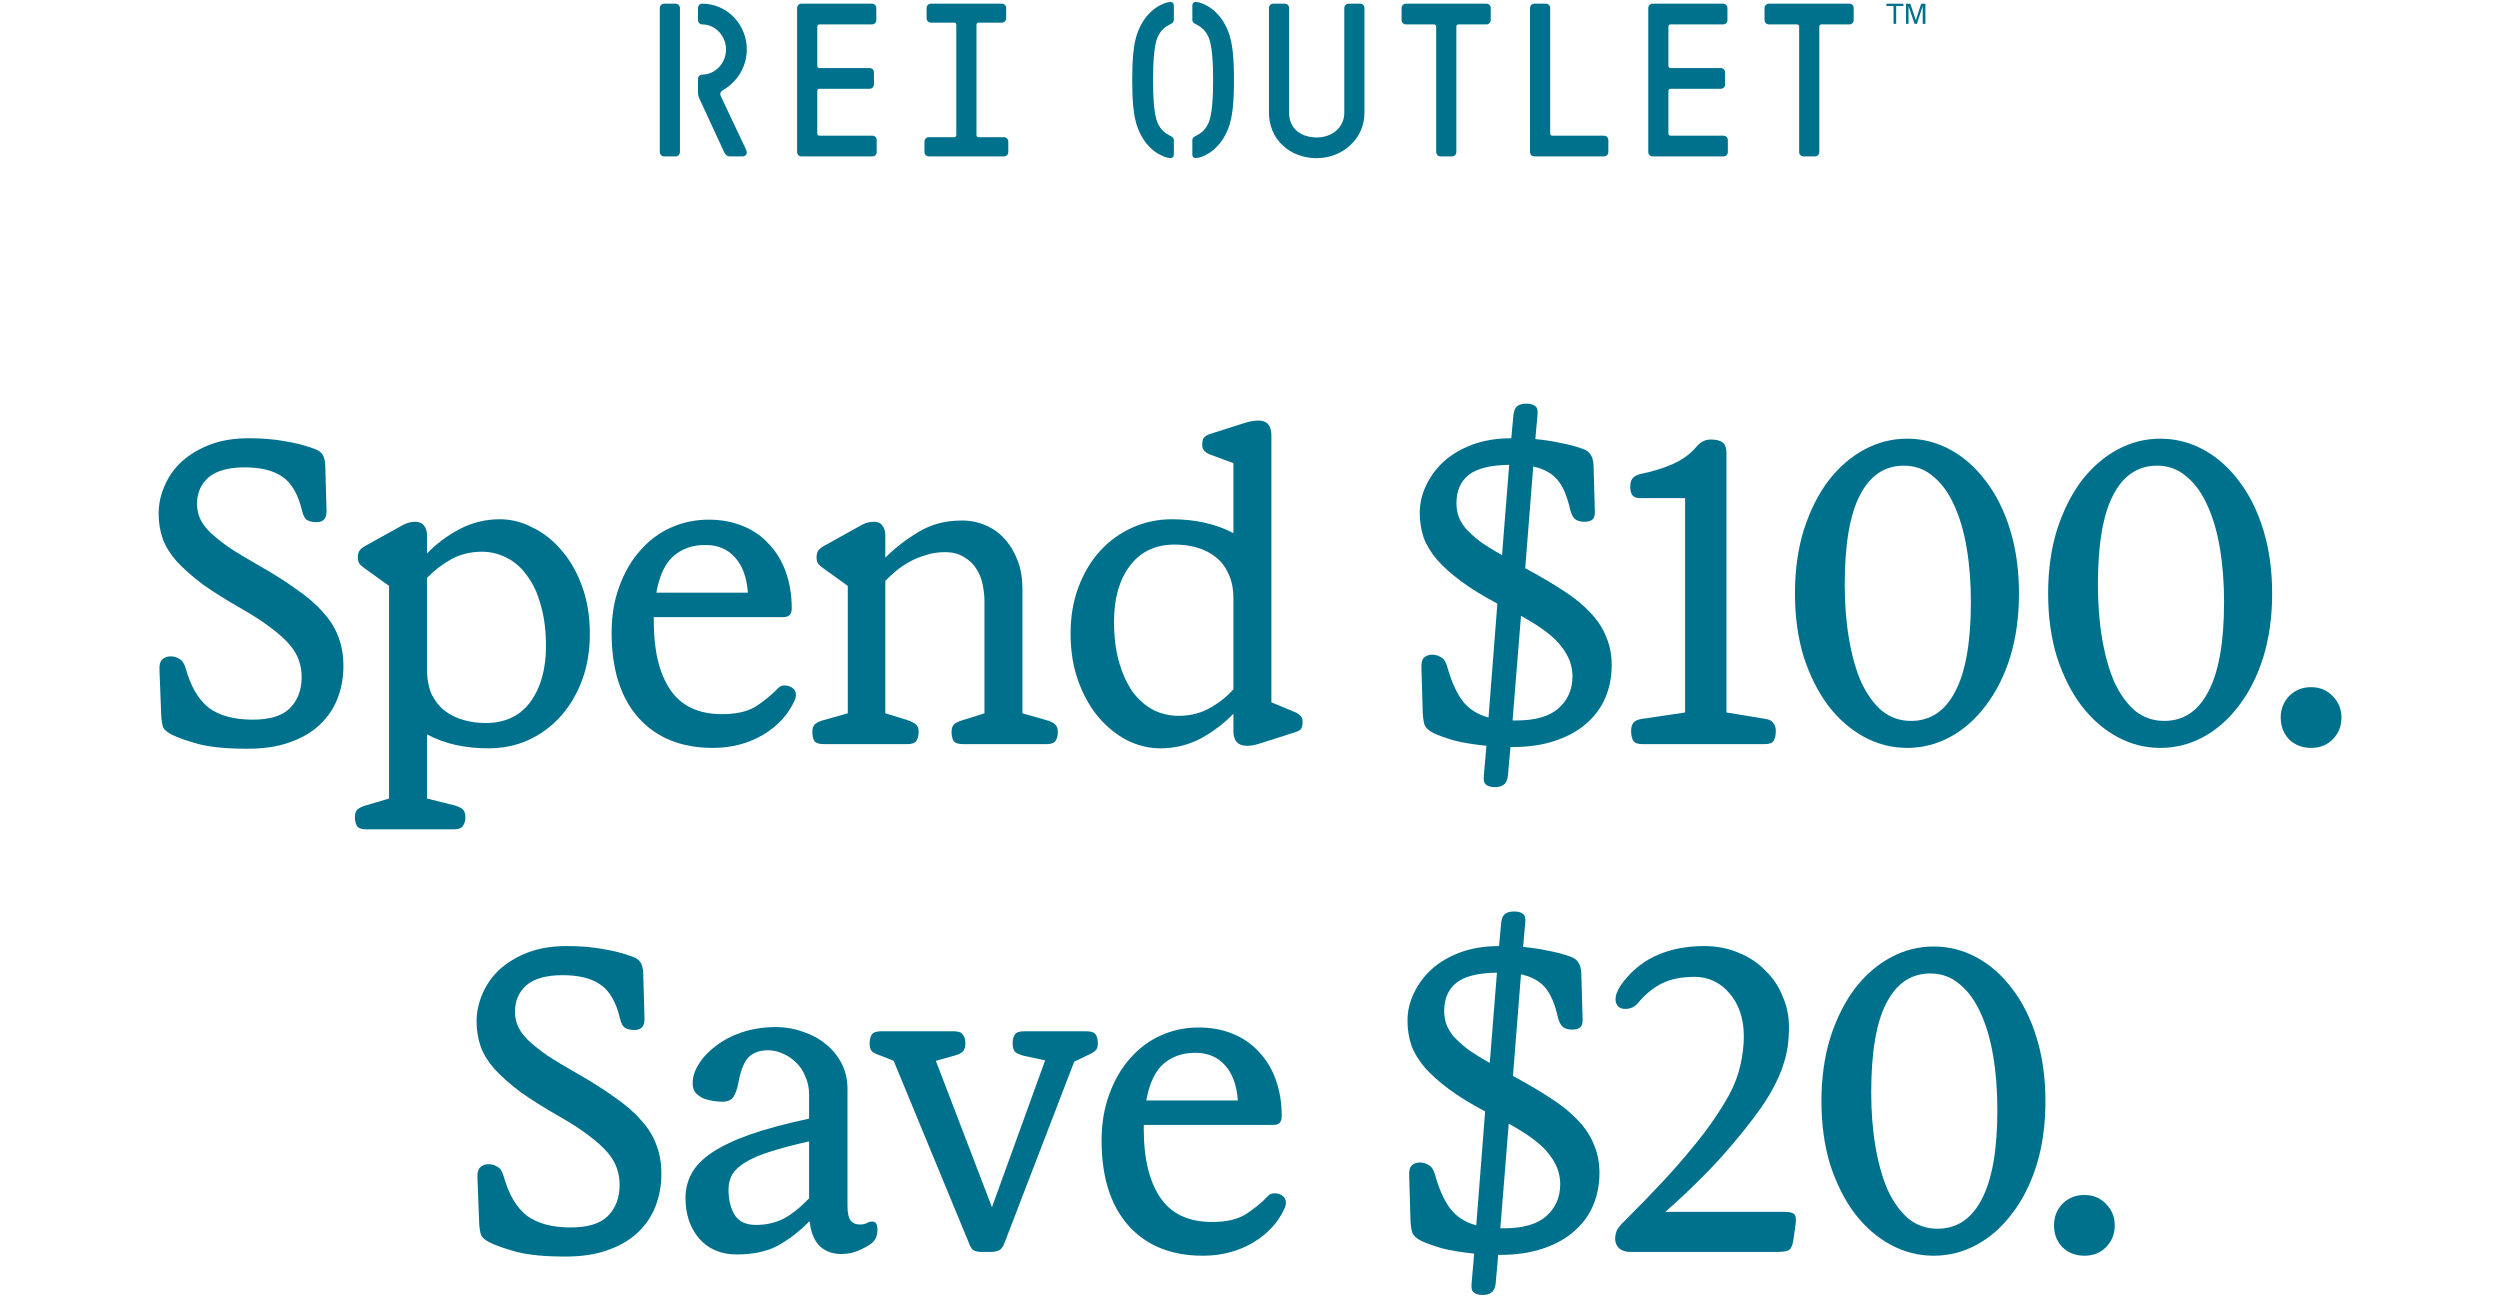
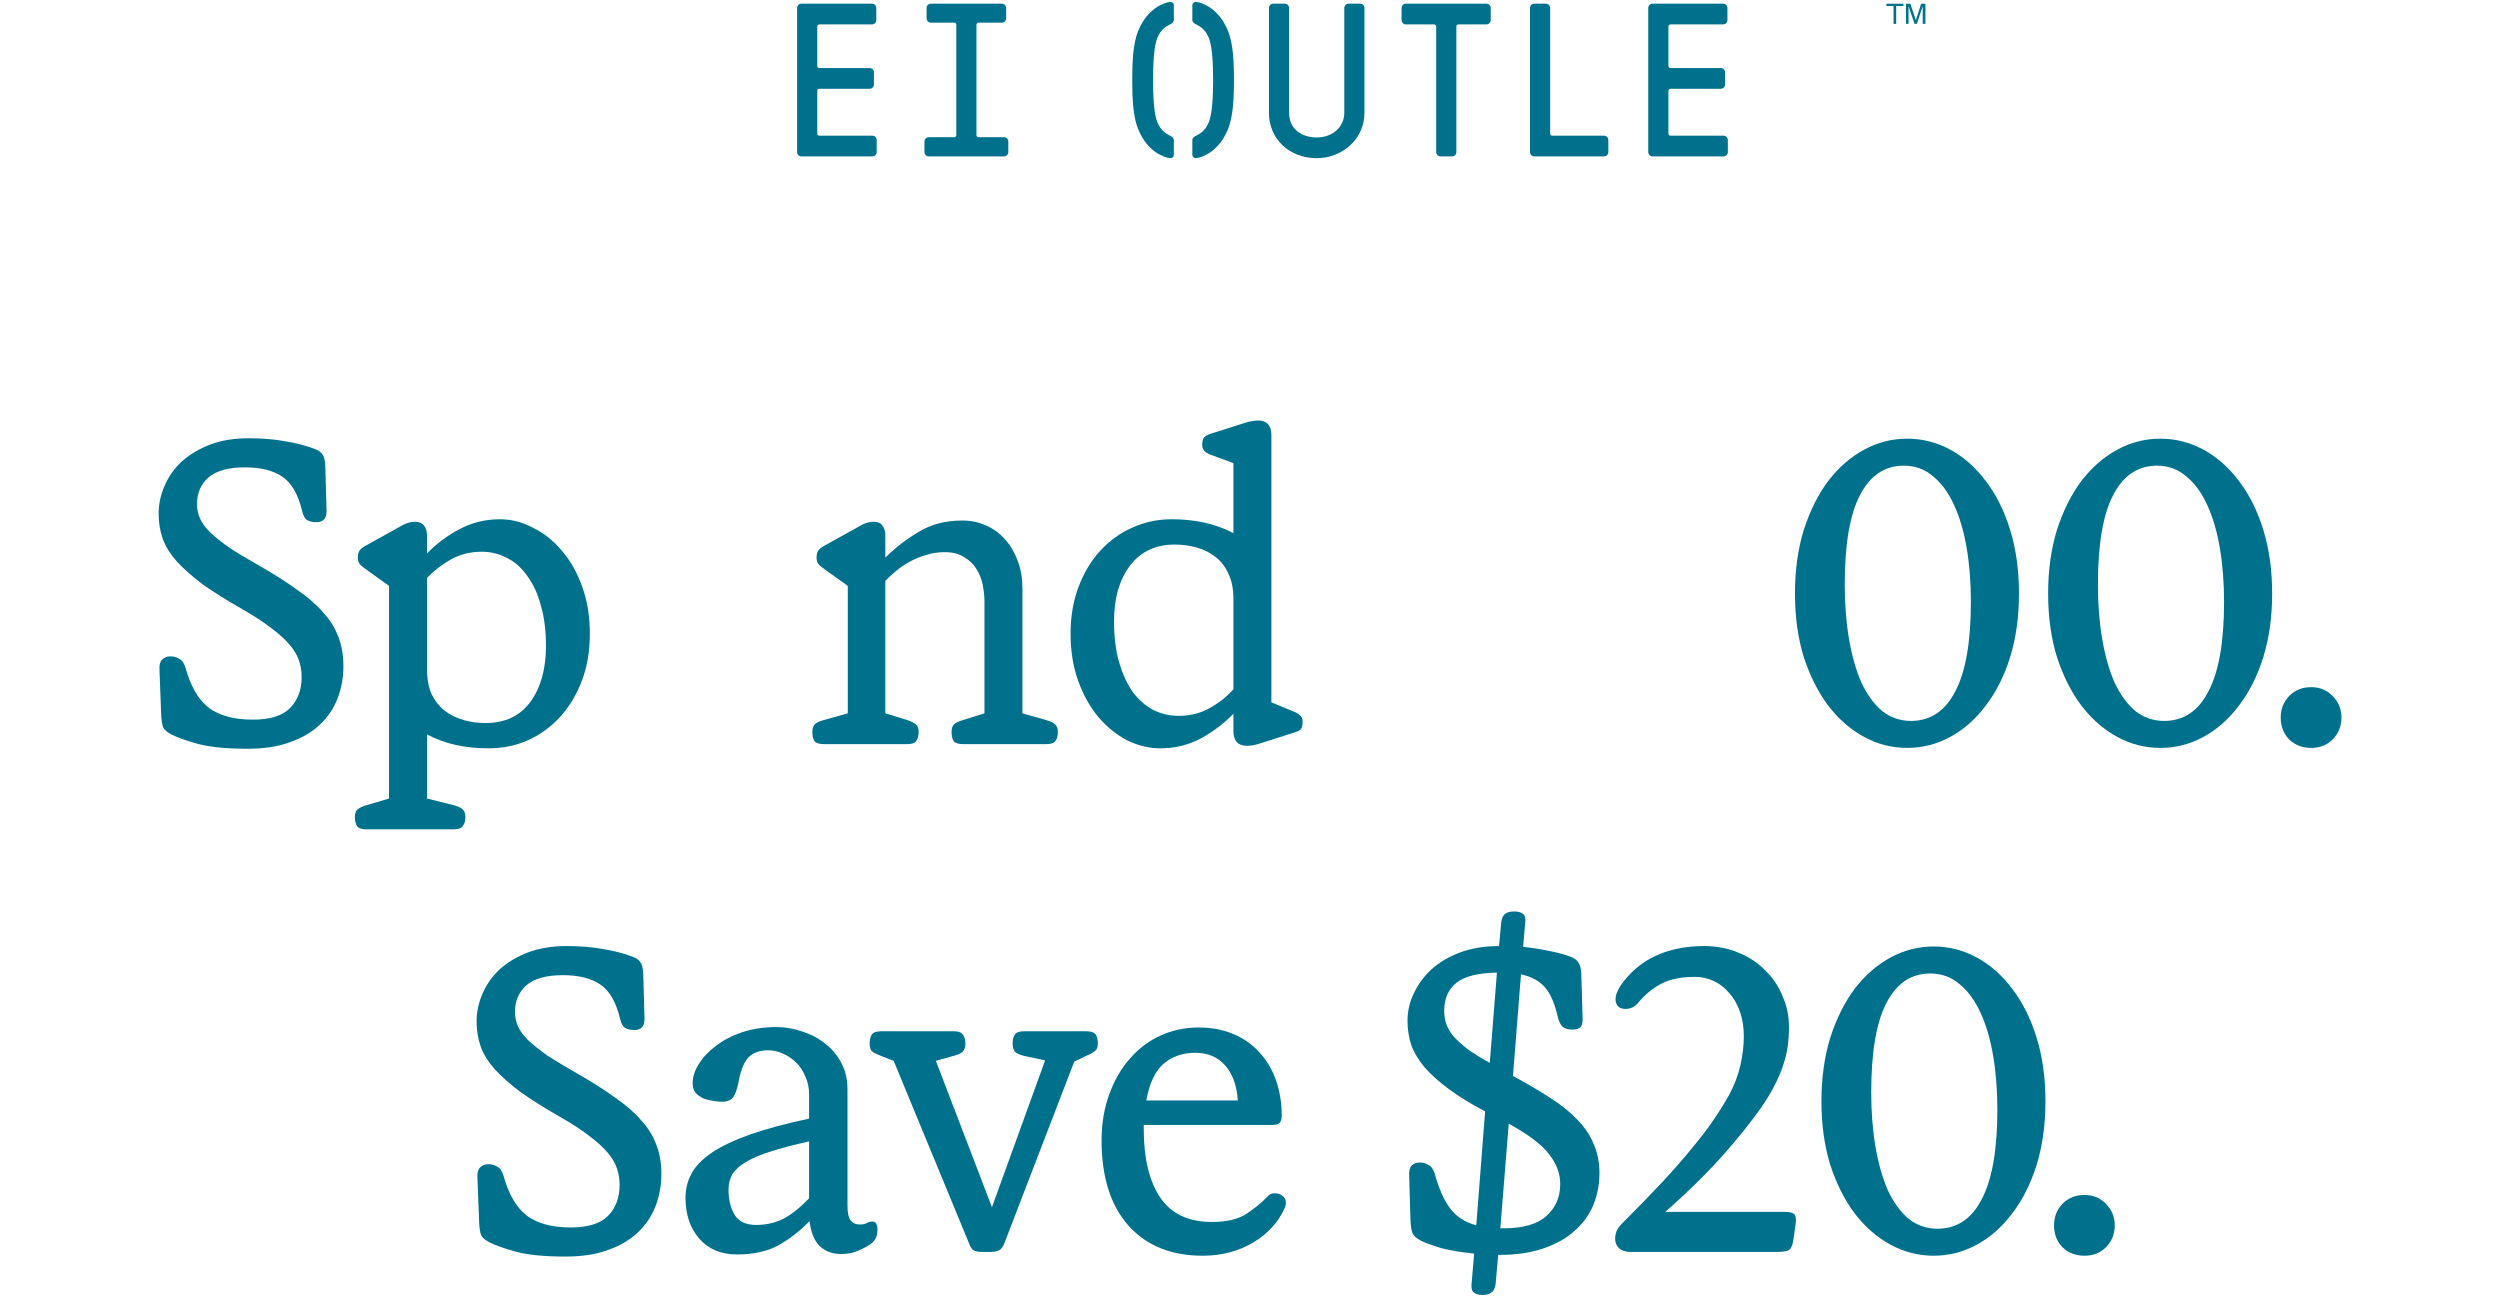
<svg xmlns="http://www.w3.org/2000/svg" width="320" height="166" viewBox="0 0 320 166" fill="none">
-   <path d="M84.996 20.021C84.698 20.021 84.453 19.769 84.453 19.462V1.03C84.453 0.723 84.698 0.471 84.996 0.471H86.491C86.789 0.471 87.034 0.723 87.034 1.03V19.462C87.034 19.688 86.872 20.021 86.491 20.021H84.996ZM89.479 12.535C89.343 12.201 89.343 11.949 89.343 11.643V10.107C89.343 9.8 89.588 9.548 89.887 9.548C91.543 9.548 92.928 8.097 92.928 6.336C92.928 4.575 91.543 3.125 89.887 3.125C89.588 3.125 89.343 2.872 89.343 2.566V1.03C89.343 0.723 89.588 0.471 89.887 0.471C93.037 0.471 95.592 3.097 95.592 6.336C95.592 8.458 94.422 10.386 92.766 11.39C92.249 11.697 92.06 11.895 92.305 12.395L95.513 19.183C95.701 19.602 95.539 20.021 94.996 20.021H93.475C93.041 20.021 92.849 19.796 92.686 19.462L89.479 12.535Z" fill="#00718D" />
  <path d="M104.882 8.71H111.323C111.621 8.71 111.866 8.962 111.866 9.269V10.805C111.866 11.111 111.621 11.363 111.323 11.363H104.882C104.72 11.363 104.61 11.476 104.61 11.643V17.089C104.61 17.255 104.72 17.368 104.882 17.368H111.674C111.972 17.368 112.217 17.62 112.217 17.927V19.462C112.217 19.769 111.972 20.021 111.674 20.021H102.573C102.274 20.021 102.029 19.769 102.029 19.462V1.03C102.029 0.723 102.274 0.471 102.573 0.471H111.621C111.919 0.471 112.165 0.723 112.165 1.03V2.566C112.165 2.872 111.919 3.125 111.621 3.125H104.882C104.72 3.125 104.61 3.237 104.61 3.404V8.431C104.61 8.598 104.72 8.71 104.882 8.71Z" fill="#00718D" />
  <path d="M122.135 2.9H119.146C118.848 2.9 118.603 2.647 118.603 2.341V1.03C118.603 0.723 118.848 0.471 119.146 0.471H128.248C128.546 0.471 128.791 0.723 128.791 1.03V2.341C128.791 2.647 128.546 2.9 128.248 2.9H125.259C125.097 2.9 124.988 3.012 124.988 3.179V17.283C124.988 17.449 125.097 17.562 125.259 17.562H128.52C128.818 17.562 129.063 17.814 129.063 18.12V19.462C129.063 19.769 128.818 20.021 128.52 20.021H118.875C118.577 20.021 118.331 19.769 118.331 19.462V18.12C118.331 17.814 118.577 17.562 118.875 17.562H122.135C122.297 17.562 122.407 17.449 122.407 17.283V3.179C122.407 3.012 122.301 2.9 122.135 2.9Z" fill="#00718D" />
  <path d="M148.163 15.692C148.57 16.615 149.061 17.003 149.71 17.34C150.008 17.48 150.253 17.647 150.253 17.953V19.796C150.253 20.075 150.065 20.242 149.819 20.242C149.465 20.242 148.733 20.017 147.944 19.489C147.129 18.904 146.314 18.066 145.687 16.53C145.061 14.994 144.925 12.845 144.925 10.246C144.925 7.647 145.061 5.498 145.687 3.962C146.314 2.426 147.129 1.588 147.944 1.002C148.733 0.471 149.465 0.25 149.819 0.25C150.065 0.25 150.253 0.417 150.253 0.696V2.535C150.253 2.841 150.008 3.008 149.71 3.148C149.057 3.481 148.57 3.873 148.163 4.796C147.702 5.859 147.593 8.175 147.593 10.242C147.593 12.31 147.699 14.629 148.163 15.692ZM154.71 4.8C154.302 3.877 153.812 3.489 153.163 3.151C152.864 3.012 152.619 2.845 152.619 2.539V0.692C152.619 0.413 152.808 0.246 153.053 0.246C153.408 0.246 154.14 0.471 154.929 0.999C155.744 1.584 156.559 2.422 157.185 3.958C157.811 5.494 157.947 7.643 157.947 10.242C157.947 12.841 157.811 14.99 157.185 16.526C156.559 18.062 155.744 18.9 154.929 19.486C154.14 20.017 153.408 20.238 153.053 20.238C152.808 20.238 152.619 20.071 152.619 19.792V17.95C152.619 17.643 152.864 17.476 153.163 17.337C153.815 17.003 154.302 16.611 154.71 15.688C155.17 14.625 155.279 12.31 155.279 10.242C155.279 8.175 155.17 5.859 154.71 4.8Z" fill="#00718D" />
  <path d="M168.539 17.593C170.603 17.593 172.071 16.224 172.071 14.435V1.03C172.071 0.723 172.316 0.471 172.615 0.471H174.109C174.407 0.471 174.652 0.723 174.652 1.03V14.435C174.652 17.787 171.826 20.246 168.539 20.246C165.034 20.246 162.426 17.787 162.426 14.435V1.03C162.426 0.723 162.672 0.471 162.97 0.471H164.464C164.762 0.471 165.007 0.723 165.007 1.03V14.435C165.007 16.67 166.773 17.593 168.539 17.593Z" fill="#00718D" />
  <path d="M179.403 2.566V1.03C179.403 0.723 179.648 0.471 179.946 0.471H190.271C190.569 0.471 190.814 0.723 190.814 1.03V2.566C190.814 2.872 190.569 3.125 190.271 3.125H186.686C186.523 3.125 186.414 3.237 186.414 3.404V19.462C186.414 19.769 186.169 20.021 185.871 20.021H184.376C184.078 20.021 183.833 19.769 183.833 19.462V3.404C183.833 3.237 183.724 3.125 183.561 3.125H179.946C179.648 3.125 179.403 2.872 179.403 2.566Z" fill="#00718D" />
  <path d="M198.694 17.368H205.324C205.622 17.368 205.868 17.62 205.868 17.927V19.462C205.868 19.769 205.622 20.021 205.324 20.021H196.385C196.087 20.021 195.842 19.769 195.842 19.462V1.03C195.842 0.723 196.087 0.471 196.385 0.471H197.879C198.177 0.471 198.423 0.723 198.423 1.03V17.089C198.426 17.255 198.532 17.368 198.694 17.368Z" fill="#00718D" />
  <path d="M213.829 8.71H220.271C220.569 8.71 220.814 8.962 220.814 9.269V10.805C220.814 11.111 220.569 11.363 220.271 11.363H213.829C213.667 11.363 213.558 11.476 213.558 11.643V17.089C213.558 17.255 213.667 17.368 213.829 17.368H220.621C220.92 17.368 221.165 17.62 221.165 17.927V19.462C221.165 19.769 220.92 20.021 220.621 20.021H211.52C211.222 20.021 210.977 19.769 210.977 19.462V1.03C210.977 0.723 211.222 0.471 211.52 0.471H220.569C220.867 0.471 221.112 0.723 221.112 1.03V2.566C221.112 2.872 220.867 3.125 220.569 3.125H213.829C213.667 3.125 213.558 3.237 213.558 3.404V8.431C213.558 8.598 213.667 8.71 213.829 8.71Z" fill="#00718D" />
-   <path d="M225.862 2.566V1.03C225.862 0.723 226.107 0.471 226.406 0.471H236.73C237.028 0.471 237.273 0.723 237.273 1.03V2.566C237.273 2.872 237.028 3.125 236.73 3.125H233.145C232.983 3.125 232.873 3.237 232.873 3.404V19.462C232.873 19.769 232.628 20.021 232.33 20.021H230.836C230.537 20.021 230.292 19.769 230.292 19.462V3.404C230.292 3.237 230.183 3.125 230.021 3.125H226.406C226.107 3.125 225.862 2.872 225.862 2.566Z" fill="#00718D" />
  <path d="M242.371 3.055V0.77H241.458V0.475H243.639V0.77H242.71V3.055H242.371Z" fill="#00718D" />
  <path d="M245.068 3.055L244.306 0.836H244.291V3.055H243.966V0.475H244.521L245.227 2.574H245.238L245.906 0.475H246.453V3.055H246.106V0.836H246.091L245.359 3.055H245.068Z" fill="#00718D" />
  <path d="M20.305 65.762C20.305 64.538 20.557 63.35 21.061 62.198C21.565 61.01 22.303 59.966 23.275 59.066C24.283 58.166 25.489 57.446 26.893 56.906C28.333 56.366 29.971 56.096 31.807 56.096C33.571 56.096 35.119 56.222 36.451 56.474C37.819 56.69 39.079 57.014 40.231 57.446C40.735 57.626 41.077 57.86 41.257 58.148C41.473 58.436 41.599 58.904 41.635 59.552L41.797 65.33C41.833 66.338 41.401 66.842 40.501 66.842C40.033 66.842 39.637 66.752 39.313 66.572C39.025 66.392 38.809 65.996 38.665 65.384C38.161 63.26 37.315 61.802 36.127 61.01C34.975 60.218 33.373 59.822 31.321 59.822C29.233 59.822 27.685 60.254 26.677 61.118C25.705 61.982 25.219 63.116 25.219 64.52C25.219 65.168 25.345 65.78 25.597 66.356C25.849 66.932 26.281 67.526 26.893 68.138C27.505 68.714 28.315 69.362 29.323 70.082C30.367 70.766 31.681 71.558 33.265 72.458C35.101 73.502 36.685 74.51 38.017 75.482C39.385 76.418 40.501 77.39 41.365 78.398C42.265 79.37 42.913 80.414 43.309 81.53C43.741 82.61 43.957 83.852 43.957 85.256C43.957 86.732 43.705 88.118 43.201 89.414C42.697 90.71 41.923 91.844 40.879 92.816C39.871 93.752 38.593 94.49 37.045 95.03C35.533 95.57 33.751 95.84 31.699 95.84C29.071 95.84 26.983 95.642 25.435 95.246C23.887 94.814 22.753 94.418 22.033 94.058C21.457 93.77 21.079 93.464 20.899 93.14C20.755 92.78 20.665 92.204 20.629 91.412L20.413 85.742C20.377 85.13 20.485 84.698 20.737 84.446C21.025 84.158 21.385 84.014 21.817 84.014C22.249 84.014 22.627 84.122 22.951 84.338C23.311 84.518 23.581 84.914 23.761 85.526C24.409 87.866 25.399 89.558 26.731 90.602C28.099 91.61 29.971 92.114 32.347 92.114C34.543 92.114 36.127 91.628 37.099 90.656C38.107 89.648 38.611 88.316 38.611 86.66C38.611 85.94 38.503 85.256 38.287 84.608C38.071 83.924 37.675 83.24 37.099 82.556C36.523 81.872 35.731 81.152 34.723 80.396C33.751 79.64 32.509 78.83 30.997 77.966C28.981 76.814 27.289 75.752 25.921 74.78C24.589 73.772 23.491 72.8 22.627 71.864C21.799 70.928 21.205 69.974 20.845 69.002C20.485 67.994 20.305 66.914 20.305 65.762Z" fill="#00718D" />
  <path d="M53.145 66.788C53.649 66.788 54.027 66.95 54.279 67.274C54.531 67.598 54.657 68.012 54.657 68.516V70.838C55.881 69.578 57.285 68.534 58.869 67.706C60.453 66.878 62.163 66.464 63.999 66.464C65.439 66.464 66.843 66.824 68.211 67.544C69.615 68.228 70.857 69.218 71.937 70.514C73.017 71.774 73.881 73.304 74.529 75.104C75.177 76.904 75.501 78.92 75.501 81.152C75.501 83.348 75.159 85.346 74.475 87.146C73.791 88.946 72.855 90.494 71.667 91.79C70.515 93.05 69.147 94.04 67.563 94.76C66.015 95.444 64.341 95.786 62.541 95.786C61.065 95.786 59.661 95.642 58.329 95.354C57.033 95.066 55.809 94.616 54.657 94.004V102.212L58.113 103.076C58.653 103.22 59.031 103.4 59.247 103.616C59.463 103.832 59.571 104.156 59.571 104.588C59.571 105.056 59.463 105.434 59.247 105.722C59.067 106.01 58.689 106.154 58.113 106.154H46.881C46.269 106.154 45.873 106.01 45.693 105.722C45.513 105.434 45.423 105.056 45.423 104.588C45.423 104.156 45.531 103.832 45.747 103.616C45.999 103.4 46.377 103.22 46.881 103.076L49.797 102.212V74.996L46.719 72.782C46.467 72.602 46.251 72.422 46.071 72.242C45.891 72.026 45.801 71.738 45.801 71.378C45.801 71.054 45.855 70.784 45.963 70.568C46.107 70.316 46.377 70.082 46.773 69.866L51.633 67.166C52.137 66.914 52.641 66.788 53.145 66.788ZM54.657 85.58C54.657 86.876 54.855 87.974 55.251 88.874C55.683 89.738 56.241 90.44 56.925 90.98C57.645 91.52 58.455 91.916 59.355 92.168C60.255 92.42 61.191 92.546 62.163 92.546C64.647 92.546 66.555 91.646 67.887 89.846C69.219 88.01 69.885 85.634 69.885 82.718C69.885 80.738 69.669 79.01 69.237 77.534C68.841 76.022 68.265 74.762 67.509 73.754C66.789 72.71 65.925 71.936 64.917 71.432C63.909 70.892 62.829 70.622 61.677 70.622C60.237 70.622 58.923 70.946 57.735 71.594C56.583 72.242 55.557 73.034 54.657 73.97V85.58Z" fill="#00718D" />
-   <path d="M101.343 77.858C101.343 78.254 101.254 78.542 101.074 78.722C100.93 78.902 100.623 78.992 100.155 78.992H83.686V79.586C83.686 83.294 84.388 86.192 85.791 88.28C87.195 90.368 89.409 91.412 92.433 91.412C94.269 91.412 95.728 91.07 96.808 90.386C97.888 89.666 98.805 88.91 99.561 88.118C99.778 87.866 100.065 87.74 100.425 87.74C100.822 87.74 101.163 87.848 101.451 88.064C101.74 88.28 101.883 88.586 101.883 88.982C101.883 89.162 101.829 89.378 101.721 89.63C100.929 91.43 99.579 92.906 97.671 94.058C95.763 95.174 93.621 95.732 91.246 95.732C87.213 95.732 84.046 94.454 81.742 91.898C79.438 89.306 78.285 85.67 78.285 80.99C78.285 78.83 78.609 76.868 79.257 75.104C79.906 73.304 80.787 71.774 81.903 70.514C83.019 69.218 84.334 68.228 85.846 67.544C87.358 66.86 88.978 66.518 90.706 66.518C92.326 66.518 93.784 66.788 95.079 67.328C96.412 67.868 97.528 68.642 98.427 69.65C99.364 70.622 100.084 71.81 100.588 73.214C101.091 74.618 101.343 76.166 101.343 77.858ZM90.273 69.758C88.653 69.758 87.303 70.226 86.224 71.162C85.144 72.098 84.406 73.664 84.01 75.86H95.728C95.584 73.88 95.025 72.368 94.053 71.324C93.118 70.28 91.858 69.758 90.273 69.758Z" fill="#00718D" />
  <path d="M111.863 66.788C112.367 66.788 112.727 66.95 112.943 67.274C113.195 67.598 113.321 68.012 113.321 68.516V71.378C114.581 70.118 116.003 69.02 117.587 68.084C119.171 67.112 121.025 66.626 123.149 66.626C124.265 66.626 125.291 66.842 126.227 67.274C127.163 67.67 127.973 68.264 128.657 69.056C129.341 69.812 129.881 70.73 130.277 71.81C130.673 72.854 130.871 74.024 130.871 75.32V91.304L133.895 92.168C134.435 92.312 134.813 92.492 135.029 92.708C135.281 92.924 135.407 93.248 135.407 93.68C135.407 94.184 135.299 94.58 135.083 94.868C134.903 95.12 134.525 95.246 133.949 95.246H123.257C122.681 95.246 122.285 95.12 122.069 94.868C121.889 94.58 121.799 94.184 121.799 93.68C121.799 93.248 121.907 92.924 122.123 92.708C122.375 92.492 122.753 92.312 123.257 92.168L126.011 91.304V76.994C126.011 76.346 125.939 75.644 125.795 74.888C125.651 74.132 125.381 73.448 124.985 72.836C124.625 72.224 124.103 71.72 123.419 71.324C122.771 70.892 121.943 70.676 120.935 70.676C120.071 70.676 119.261 70.802 118.505 71.054C117.749 71.27 117.047 71.558 116.399 71.918C115.751 72.278 115.175 72.674 114.671 73.106C114.167 73.538 113.717 73.952 113.321 74.348V91.304L116.129 92.168C116.669 92.348 117.047 92.546 117.263 92.762C117.479 92.942 117.587 93.248 117.587 93.68C117.587 94.184 117.479 94.58 117.263 94.868C117.083 95.12 116.705 95.246 116.129 95.246H105.437C104.861 95.246 104.465 95.12 104.249 94.868C104.069 94.58 103.979 94.184 103.979 93.68C103.979 93.248 104.087 92.924 104.303 92.708C104.519 92.492 104.897 92.312 105.437 92.168L108.515 91.304V74.996L105.437 72.782C105.185 72.602 104.969 72.422 104.789 72.242C104.609 72.026 104.519 71.738 104.519 71.378C104.519 71.054 104.573 70.784 104.681 70.568C104.825 70.316 105.095 70.082 105.491 69.866L110.351 67.166C110.819 66.914 111.323 66.788 111.863 66.788Z" fill="#00718D" />
  <path d="M159.606 95.462C158.454 95.462 157.878 94.832 157.878 93.572V91.358C156.654 92.618 155.25 93.68 153.666 94.544C152.082 95.372 150.372 95.786 148.536 95.786C147.096 95.786 145.674 95.444 144.27 94.76C142.902 94.04 141.678 93.05 140.598 91.79C139.518 90.494 138.654 88.946 138.006 87.146C137.358 85.346 137.034 83.33 137.034 81.098C137.034 78.902 137.376 76.904 138.06 75.104C138.744 73.304 139.662 71.774 140.814 70.514C142.002 69.218 143.37 68.228 144.918 67.544C146.502 66.824 148.194 66.464 149.994 66.464C151.47 66.464 152.856 66.608 154.152 66.896C155.484 67.184 156.726 67.634 157.878 68.246V59.282L154.8 58.148C154.548 58.04 154.332 57.896 154.152 57.716C153.972 57.5 153.882 57.248 153.882 56.96C153.882 56.6 153.936 56.312 154.044 56.096C154.188 55.88 154.458 55.7 154.854 55.556L159.444 54.098C160.056 53.918 160.596 53.828 161.064 53.828C162.18 53.828 162.738 54.458 162.738 55.718V89.9L165.87 91.196C166.086 91.304 166.284 91.448 166.464 91.628C166.644 91.808 166.734 92.06 166.734 92.384C166.734 92.744 166.68 93.032 166.572 93.248C166.464 93.428 166.194 93.59 165.762 93.734L161.172 95.192C160.632 95.372 160.11 95.462 159.606 95.462ZM142.596 79.532C142.596 81.512 142.812 83.258 143.244 84.77C143.676 86.246 144.252 87.506 144.972 88.55C145.728 89.558 146.61 90.332 147.618 90.872C148.626 91.376 149.706 91.628 150.858 91.628C152.334 91.628 153.648 91.304 154.8 90.656C155.988 90.008 157.014 89.198 157.878 88.226V76.67C157.878 75.374 157.662 74.294 157.23 73.43C156.834 72.53 156.276 71.81 155.556 71.27C154.872 70.73 154.08 70.334 153.18 70.082C152.28 69.83 151.344 69.704 150.372 69.704C147.888 69.704 145.962 70.622 144.594 72.458C143.262 74.258 142.596 76.616 142.596 79.532Z" fill="#00718D" />
-   <path d="M181.728 65.654C181.728 64.43 181.998 63.26 182.538 62.144C183.078 60.992 183.834 59.966 184.806 59.066C185.814 58.166 187.038 57.446 188.478 56.906C189.954 56.366 191.61 56.096 193.446 56.096L193.716 53.126C193.788 52.55 193.95 52.172 194.202 51.992C194.454 51.776 194.85 51.668 195.39 51.668C195.894 51.668 196.272 51.776 196.524 51.992C196.776 52.172 196.866 52.568 196.794 53.18L196.524 56.204C197.676 56.312 198.738 56.474 199.71 56.69C200.718 56.87 201.672 57.122 202.572 57.446C203.076 57.626 203.418 57.878 203.598 58.202C203.814 58.49 203.94 58.958 203.976 59.606L204.138 65.276C204.174 65.852 204.084 66.248 203.868 66.464C203.652 66.68 203.31 66.788 202.842 66.788C202.374 66.788 201.996 66.698 201.708 66.518C201.42 66.338 201.186 65.942 201.006 65.33C200.61 63.53 200.052 62.216 199.332 61.388C198.612 60.56 197.586 60.002 196.254 59.714L195.228 72.728C197.1 73.736 198.72 74.69 200.088 75.59C201.492 76.49 202.644 77.426 203.544 78.398C204.48 79.37 205.164 80.414 205.596 81.53C206.064 82.61 206.298 83.816 206.298 85.148C206.298 86.624 206.028 88.01 205.488 89.306C204.948 90.566 204.138 91.664 203.058 92.6C202.014 93.536 200.682 94.274 199.062 94.814C197.478 95.354 195.642 95.624 193.554 95.624H193.338L193.014 99.296C192.942 99.872 192.762 100.25 192.474 100.43C192.222 100.646 191.844 100.754 191.34 100.754C190.836 100.754 190.458 100.646 190.206 100.43C189.954 100.25 189.864 99.854 189.936 99.242L190.26 95.462C188.532 95.282 187.128 95.048 186.048 94.76C184.968 94.436 184.122 94.13 183.51 93.842C182.934 93.554 182.556 93.23 182.376 92.87C182.232 92.51 182.142 91.934 182.106 91.142L181.944 85.472C181.908 84.86 182.016 84.428 182.268 84.176C182.556 83.924 182.898 83.798 183.294 83.798C183.726 83.798 184.104 83.906 184.428 84.122C184.788 84.302 185.058 84.698 185.238 85.31C185.742 87.146 186.39 88.604 187.182 89.684C187.974 90.728 189.09 91.448 190.53 91.844L191.664 77.264C189.828 76.292 188.28 75.338 187.02 74.402C185.76 73.466 184.734 72.548 183.942 71.648C183.15 70.712 182.574 69.758 182.214 68.786C181.89 67.778 181.728 66.734 181.728 65.654ZM201.276 86.552C201.276 85.22 200.808 83.96 199.872 82.772C198.972 81.548 197.244 80.234 194.688 78.83L193.608 92.222H194.04C196.524 92.222 198.342 91.7 199.494 90.656C200.682 89.612 201.276 88.244 201.276 86.552ZM186.426 64.412C186.426 64.988 186.516 65.546 186.696 66.086C186.876 66.59 187.182 67.112 187.614 67.652C188.082 68.156 188.676 68.696 189.396 69.272C190.152 69.812 191.106 70.406 192.258 71.054L193.176 59.498C190.764 59.534 189.036 59.966 187.992 60.794C186.948 61.622 186.426 62.828 186.426 64.412Z" fill="#00718D" />
-   <path d="M218.987 56.258C219.671 56.258 220.175 56.384 220.499 56.636C220.823 56.888 220.985 57.338 220.985 57.986V91.196L225.899 92.006C226.439 92.078 226.799 92.258 226.979 92.546C227.195 92.798 227.303 93.14 227.303 93.572C227.303 94.076 227.213 94.49 227.033 94.814C226.853 95.102 226.475 95.246 225.899 95.246H210.239C209.627 95.246 209.231 95.102 209.051 94.814C208.871 94.49 208.781 94.076 208.781 93.572C208.781 93.14 208.871 92.798 209.051 92.546C209.267 92.258 209.663 92.078 210.239 92.006L215.693 91.196V63.764H209.969C209.465 63.764 209.123 63.638 208.943 63.386C208.763 63.134 208.673 62.774 208.673 62.306C208.673 61.91 208.745 61.586 208.889 61.334C209.069 61.046 209.411 60.83 209.915 60.686C211.499 60.362 212.903 59.93 214.127 59.39C215.351 58.85 216.359 58.112 217.151 57.176C217.655 56.564 218.267 56.258 218.987 56.258Z" fill="#00718D" />
  <path d="M244.119 95.732C242.175 95.732 240.339 95.264 238.611 94.328C236.883 93.392 235.353 92.06 234.021 90.332C232.725 88.604 231.681 86.534 230.889 84.122C230.133 81.674 229.755 78.956 229.755 75.968C229.755 72.98 230.133 70.262 230.889 67.814C231.681 65.366 232.725 63.278 234.021 61.55C235.353 59.822 236.883 58.49 238.611 57.554C240.339 56.618 242.175 56.15 244.119 56.15C246.063 56.15 247.899 56.618 249.627 57.554C251.355 58.49 252.867 59.822 254.163 61.55C255.495 63.278 256.539 65.366 257.295 67.814C258.051 70.262 258.429 72.98 258.429 75.968C258.429 78.956 258.051 81.674 257.295 84.122C256.539 86.534 255.495 88.604 254.163 90.332C252.867 92.06 251.355 93.392 249.627 94.328C247.899 95.264 246.063 95.732 244.119 95.732ZM244.605 92.276C247.089 92.276 248.979 91.016 250.275 88.496C251.607 85.976 252.273 82.16 252.273 77.048C252.273 74.564 252.093 72.26 251.733 70.136C251.373 68.012 250.833 66.176 250.113 64.628C249.393 63.044 248.493 61.82 247.413 60.956C246.369 60.056 245.127 59.606 243.687 59.606C241.239 59.606 239.367 60.866 238.071 63.386C236.775 65.87 236.127 69.686 236.127 74.834C236.127 77.318 236.307 79.622 236.667 81.746C237.027 83.87 237.549 85.724 238.233 87.308C238.953 88.856 239.835 90.08 240.879 90.98C241.959 91.844 243.201 92.276 244.605 92.276Z" fill="#00718D" />
  <path d="M276.525 95.732C274.581 95.732 272.745 95.264 271.017 94.328C269.289 93.392 267.759 92.06 266.427 90.332C265.131 88.604 264.087 86.534 263.295 84.122C262.539 81.674 262.161 78.956 262.161 75.968C262.161 72.98 262.539 70.262 263.295 67.814C264.087 65.366 265.131 63.278 266.427 61.55C267.759 59.822 269.289 58.49 271.017 57.554C272.745 56.618 274.581 56.15 276.525 56.15C278.469 56.15 280.305 56.618 282.033 57.554C283.761 58.49 285.273 59.822 286.569 61.55C287.901 63.278 288.945 65.366 289.701 67.814C290.457 70.262 290.835 72.98 290.835 75.968C290.835 78.956 290.457 81.674 289.701 84.122C288.945 86.534 287.901 88.604 286.569 90.332C285.273 92.06 283.761 93.392 282.033 94.328C280.305 95.264 278.469 95.732 276.525 95.732ZM277.011 92.276C279.495 92.276 281.385 91.016 282.681 88.496C284.013 85.976 284.679 82.16 284.679 77.048C284.679 74.564 284.499 72.26 284.139 70.136C283.779 68.012 283.239 66.176 282.519 64.628C281.799 63.044 280.899 61.82 279.819 60.956C278.775 60.056 277.533 59.606 276.093 59.606C273.645 59.606 271.773 60.866 270.477 63.386C269.181 65.87 268.533 69.686 268.533 74.834C268.533 77.318 268.713 79.622 269.073 81.746C269.433 83.87 269.955 85.724 270.639 87.308C271.359 88.856 272.241 90.08 273.285 90.98C274.365 91.844 275.607 92.276 277.011 92.276Z" fill="#00718D" />
  <path d="M295.819 95.732C294.703 95.732 293.767 95.372 293.011 94.652C292.291 93.896 291.931 92.96 291.931 91.844C291.931 90.764 292.291 89.846 293.011 89.09C293.767 88.334 294.703 87.956 295.819 87.956C296.935 87.956 297.853 88.334 298.573 89.09C299.329 89.846 299.707 90.764 299.707 91.844C299.707 92.96 299.329 93.896 298.573 94.652C297.853 95.372 296.935 95.732 295.819 95.732Z" fill="#00718D" />
  <path d="M61.004 130.762C61.004 129.538 61.256 128.35 61.76 127.198C62.264 126.01 63.002 124.966 63.974 124.066C64.982 123.166 66.188 122.446 67.592 121.906C69.032 121.366 70.67 121.096 72.506 121.096C74.27 121.096 75.818 121.222 77.15 121.474C78.518 121.69 79.778 122.014 80.93 122.446C81.434 122.626 81.776 122.86 81.956 123.148C82.172 123.436 82.298 123.904 82.334 124.552L82.496 130.33C82.532 131.338 82.1 131.842 81.2 131.842C80.732 131.842 80.336 131.752 80.012 131.572C79.724 131.392 79.508 130.996 79.364 130.384C78.86 128.26 78.014 126.802 76.826 126.01C75.674 125.218 74.072 124.822 72.02 124.822C69.932 124.822 68.384 125.254 67.376 126.118C66.404 126.982 65.918 128.116 65.918 129.52C65.918 130.168 66.044 130.78 66.296 131.356C66.548 131.932 66.98 132.526 67.592 133.138C68.204 133.714 69.014 134.362 70.022 135.082C71.066 135.766 72.38 136.558 73.964 137.458C75.8 138.502 77.384 139.51 78.716 140.482C80.084 141.418 81.2 142.39 82.064 143.398C82.964 144.37 83.612 145.414 84.008 146.53C84.44 147.61 84.656 148.852 84.656 150.256C84.656 151.732 84.404 153.118 83.9 154.414C83.396 155.71 82.622 156.844 81.578 157.816C80.57 158.752 79.292 159.49 77.744 160.03C76.232 160.57 74.45 160.84 72.398 160.84C69.77 160.84 67.682 160.642 66.134 160.246C64.586 159.814 63.452 159.418 62.732 159.058C62.156 158.77 61.778 158.464 61.598 158.14C61.454 157.78 61.364 157.204 61.328 156.412L61.112 150.742C61.076 150.13 61.184 149.698 61.436 149.446C61.724 149.158 62.084 149.014 62.516 149.014C62.948 149.014 63.326 149.122 63.65 149.338C64.01 149.518 64.28 149.914 64.46 150.526C65.108 152.866 66.098 154.558 67.43 155.602C68.798 156.61 70.67 157.114 73.046 157.114C75.242 157.114 76.826 156.628 77.798 155.656C78.806 154.648 79.31 153.316 79.31 151.66C79.31 150.94 79.202 150.256 78.986 149.608C78.77 148.924 78.374 148.24 77.798 147.556C77.222 146.872 76.43 146.152 75.422 145.396C74.45 144.64 73.208 143.83 71.696 142.966C69.68 141.814 67.988 140.752 66.62 139.78C65.288 138.772 64.19 137.8 63.326 136.864C62.498 135.928 61.904 134.974 61.544 134.002C61.184 132.994 61.004 131.914 61.004 130.762Z" fill="#00718D" />
  <path d="M108.478 154.306C108.478 155.206 108.604 155.836 108.856 156.196C109.144 156.556 109.54 156.736 110.044 156.736C110.404 156.736 110.692 156.682 110.908 156.574C111.124 156.43 111.376 156.358 111.664 156.358C112.096 156.358 112.312 156.7 112.312 157.384C112.312 157.78 112.258 158.104 112.15 158.356C112.078 158.572 111.898 158.824 111.61 159.112C111.25 159.4 110.71 159.706 109.99 160.03C109.306 160.354 108.532 160.516 107.668 160.516C106.588 160.516 105.688 160.192 104.968 159.544C104.248 158.86 103.798 157.78 103.618 156.304C102.358 157.6 101.008 158.644 99.569 159.436C98.165 160.192 96.418 160.57 94.331 160.57C92.314 160.57 90.713 159.904 89.525 158.572C88.337 157.204 87.743 155.458 87.743 153.334C87.743 152.218 87.995 151.192 88.499 150.256C89.002 149.284 89.867 148.384 91.091 147.556C92.314 146.728 93.934 145.954 95.951 145.234C98.002 144.514 100.54 143.83 103.564 143.182V140.104C103.564 139.24 103.402 138.466 103.078 137.782C102.79 137.062 102.394 136.468 101.89 136C101.386 135.496 100.828 135.118 100.216 134.866C99.605 134.578 98.975 134.434 98.326 134.434C97.282 134.434 96.454 134.722 95.843 135.298C95.266 135.874 94.835 136.918 94.546 138.43C94.403 139.258 94.186 139.906 93.898 140.374C93.611 140.806 93.124 141.022 92.441 141.022C92.117 141.022 91.721 140.986 91.252 140.914C90.82 140.842 90.406 140.734 90.01 140.59C89.65 140.41 89.326 140.176 89.038 139.888C88.787 139.564 88.66 139.15 88.66 138.646C88.66 137.818 88.93 136.99 89.471 136.162C90.01 135.298 90.749 134.524 91.684 133.84C92.621 133.12 93.737 132.544 95.032 132.112C96.365 131.68 97.805 131.464 99.353 131.464C100.54 131.464 101.674 131.662 102.754 132.058C103.87 132.418 104.842 132.94 105.67 133.624C106.534 134.308 107.218 135.136 107.722 136.108C108.226 137.08 108.478 138.178 108.478 139.402V154.306ZM93.251 152.254C93.251 153.586 93.52 154.684 94.061 155.548C94.6 156.376 95.501 156.79 96.76 156.79C98.02 156.79 99.172 156.538 100.216 156.034C101.26 155.494 102.376 154.612 103.564 153.388V146.098C101.62 146.53 99.983 146.962 98.65 147.394C97.355 147.79 96.293 148.24 95.465 148.744C94.672 149.212 94.097 149.734 93.737 150.31C93.412 150.886 93.251 151.534 93.251 152.254Z" fill="#00718D" />
-   <path d="M125.729 160.246C125.225 160.246 124.847 160.174 124.595 160.03C124.379 159.886 124.181 159.562 124.001 159.058L114.389 135.784L112.769 135.136C112.193 134.956 111.797 134.758 111.581 134.542C111.401 134.326 111.311 134.002 111.311 133.57C111.311 133.102 111.401 132.724 111.581 132.436C111.761 132.148 112.157 132.004 112.769 132.004H122.111C122.687 132.004 123.065 132.148 123.245 132.436C123.461 132.724 123.569 133.102 123.569 133.57C123.569 134.002 123.461 134.344 123.245 134.596C123.029 134.812 122.651 134.992 122.111 135.136L119.789 135.784L126.971 154.522L133.775 135.73L131.021 135.136C130.481 134.992 130.103 134.812 129.887 134.596C129.707 134.344 129.617 134.002 129.617 133.57C129.617 133.102 129.707 132.724 129.887 132.436C130.067 132.148 130.463 132.004 131.075 132.004H139.067C139.679 132.004 140.075 132.148 140.255 132.436C140.435 132.724 140.525 133.102 140.525 133.57C140.525 134.002 140.417 134.308 140.201 134.488C140.021 134.668 139.643 134.884 139.067 135.136L137.501 135.892L128.591 159.058C128.411 159.562 128.177 159.886 127.889 160.03C127.601 160.174 127.241 160.246 126.809 160.246H125.729Z" fill="#00718D" />
+   <path d="M125.729 160.246C125.225 160.246 124.847 160.174 124.595 160.03C124.379 159.886 124.181 159.562 124.001 159.058L114.389 135.784C112.193 134.956 111.797 134.758 111.581 134.542C111.401 134.326 111.311 134.002 111.311 133.57C111.311 133.102 111.401 132.724 111.581 132.436C111.761 132.148 112.157 132.004 112.769 132.004H122.111C122.687 132.004 123.065 132.148 123.245 132.436C123.461 132.724 123.569 133.102 123.569 133.57C123.569 134.002 123.461 134.344 123.245 134.596C123.029 134.812 122.651 134.992 122.111 135.136L119.789 135.784L126.971 154.522L133.775 135.73L131.021 135.136C130.481 134.992 130.103 134.812 129.887 134.596C129.707 134.344 129.617 134.002 129.617 133.57C129.617 133.102 129.707 132.724 129.887 132.436C130.067 132.148 130.463 132.004 131.075 132.004H139.067C139.679 132.004 140.075 132.148 140.255 132.436C140.435 132.724 140.525 133.102 140.525 133.57C140.525 134.002 140.417 134.308 140.201 134.488C140.021 134.668 139.643 134.884 139.067 135.136L137.501 135.892L128.591 159.058C128.411 159.562 128.177 159.886 127.889 160.03C127.601 160.174 127.241 160.246 126.809 160.246H125.729Z" fill="#00718D" />
  <path d="M164.06 142.858C164.06 143.254 163.97 143.542 163.79 143.722C163.646 143.902 163.34 143.992 162.872 143.992H146.402V144.586C146.402 148.294 147.104 151.192 148.508 153.28C149.913 155.368 152.126 156.412 155.15 156.412C156.986 156.412 158.444 156.07 159.524 155.386C160.604 154.666 161.522 153.91 162.278 153.118C162.494 152.866 162.782 152.74 163.142 152.74C163.538 152.74 163.88 152.848 164.168 153.064C164.456 153.28 164.6 153.586 164.6 153.982C164.6 154.162 164.546 154.378 164.438 154.63C163.646 156.43 162.296 157.906 160.388 159.058C158.48 160.174 156.339 160.732 153.962 160.732C149.93 160.732 146.762 159.454 144.458 156.898C142.154 154.306 141.002 150.67 141.002 145.99C141.002 143.83 141.326 141.868 141.974 140.104C142.622 138.304 143.504 136.774 144.62 135.514C145.736 134.218 147.05 133.228 148.562 132.544C150.074 131.86 151.694 131.518 153.422 131.518C155.042 131.518 156.5 131.788 157.796 132.328C159.128 132.868 160.244 133.642 161.144 134.65C162.08 135.622 162.8 136.81 163.304 138.214C163.808 139.618 164.06 141.166 164.06 142.858ZM152.99 134.758C151.37 134.758 150.02 135.226 148.94 136.162C147.86 137.098 147.122 138.664 146.726 140.86H158.444C158.3 138.88 157.742 137.368 156.77 136.324C155.834 135.28 154.574 134.758 152.99 134.758Z" fill="#00718D" />
  <path d="M180.16 130.654C180.16 129.43 180.43 128.26 180.97 127.144C181.51 125.992 182.266 124.966 183.238 124.066C184.246 123.166 185.47 122.446 186.91 121.906C188.386 121.366 190.042 121.096 191.878 121.096L192.148 118.126C192.22 117.55 192.382 117.172 192.634 116.992C192.886 116.776 193.282 116.668 193.822 116.668C194.326 116.668 194.704 116.776 194.956 116.992C195.208 117.172 195.298 117.568 195.226 118.18L194.956 121.204C196.108 121.312 197.17 121.474 198.142 121.69C199.15 121.87 200.104 122.122 201.004 122.446C201.508 122.626 201.85 122.878 202.03 123.202C202.246 123.49 202.372 123.958 202.408 124.606L202.57 130.276C202.606 130.852 202.516 131.248 202.3 131.464C202.084 131.68 201.742 131.788 201.274 131.788C200.806 131.788 200.428 131.698 200.14 131.518C199.852 131.338 199.618 130.942 199.438 130.33C199.042 128.53 198.484 127.216 197.764 126.388C197.044 125.56 196.018 125.002 194.686 124.714L193.66 137.728C195.532 138.736 197.152 139.69 198.52 140.59C199.924 141.49 201.076 142.426 201.976 143.398C202.912 144.37 203.596 145.414 204.028 146.53C204.496 147.61 204.73 148.816 204.73 150.148C204.73 151.624 204.46 153.01 203.92 154.306C203.38 155.566 202.57 156.664 201.49 157.6C200.446 158.536 199.114 159.274 197.494 159.814C195.91 160.354 194.074 160.624 191.986 160.624H191.77L191.446 164.296C191.374 164.872 191.194 165.25 190.906 165.43C190.654 165.646 190.276 165.754 189.772 165.754C189.268 165.754 188.89 165.646 188.638 165.43C188.386 165.25 188.296 164.854 188.368 164.242L188.692 160.462C186.964 160.282 185.56 160.048 184.48 159.76C183.4 159.436 182.554 159.13 181.942 158.842C181.366 158.554 180.988 158.23 180.808 157.87C180.664 157.51 180.574 156.934 180.538 156.142L180.376 150.472C180.34 149.86 180.448 149.428 180.7 149.176C180.988 148.924 181.33 148.798 181.726 148.798C182.158 148.798 182.536 148.906 182.86 149.122C183.22 149.302 183.49 149.698 183.67 150.31C184.174 152.146 184.822 153.604 185.614 154.684C186.406 155.728 187.522 156.448 188.962 156.844L190.096 142.264C188.26 141.292 186.712 140.338 185.452 139.402C184.192 138.466 183.166 137.548 182.374 136.648C181.582 135.712 181.006 134.758 180.646 133.786C180.322 132.778 180.16 131.734 180.16 130.654ZM199.708 151.552C199.708 150.22 199.24 148.96 198.304 147.772C197.404 146.548 195.676 145.234 193.12 143.83L192.04 157.222H192.472C194.956 157.222 196.774 156.7 197.926 155.656C199.114 154.612 199.708 153.244 199.708 151.552ZM184.858 129.412C184.858 129.988 184.948 130.546 185.128 131.086C185.308 131.59 185.614 132.112 186.046 132.652C186.514 133.156 187.108 133.696 187.828 134.272C188.584 134.812 189.538 135.406 190.69 136.054L191.608 124.498C189.196 124.534 187.468 124.966 186.424 125.794C185.38 126.622 184.858 127.828 184.858 129.412Z" fill="#00718D" />
  <path d="M228.393 155.116C229.005 155.116 229.419 155.206 229.635 155.386C229.851 155.566 229.923 155.962 229.851 156.574L229.581 158.518C229.509 159.13 229.365 159.58 229.149 159.868C228.933 160.12 228.411 160.246 227.583 160.246H208.629C208.125 160.246 207.675 160.102 207.279 159.814C206.919 159.49 206.739 159.076 206.739 158.572C206.739 158.212 206.811 157.852 206.955 157.492C207.135 157.132 207.477 156.718 207.981 156.25C209.853 154.378 211.491 152.686 212.895 151.174C214.335 149.626 215.577 148.204 216.621 146.908C217.701 145.612 218.619 144.406 219.375 143.29C220.131 142.174 220.779 141.13 221.319 140.158C222.003 138.898 222.489 137.62 222.777 136.324C223.065 135.028 223.209 133.804 223.209 132.652C223.209 131.5 223.047 130.456 222.723 129.52C222.399 128.584 221.949 127.792 221.373 127.144C220.797 126.46 220.131 125.938 219.375 125.578C218.619 125.218 217.809 125.038 216.945 125.038C215.217 125.038 213.795 125.326 212.679 125.902C211.563 126.478 210.573 127.288 209.709 128.332C209.277 128.872 208.719 129.142 208.035 129.142C207.639 129.142 207.333 129.034 207.117 128.818C206.901 128.566 206.793 128.278 206.793 127.954C206.793 127.63 206.847 127.342 206.955 127.09C207.063 126.802 207.207 126.514 207.387 126.226C208.539 124.534 210.015 123.256 211.815 122.392C213.651 121.528 215.757 121.096 218.133 121.096C219.753 121.096 221.229 121.384 222.561 121.96C223.893 122.5 225.027 123.256 225.963 124.228C226.935 125.164 227.673 126.262 228.177 127.522C228.717 128.746 228.987 130.06 228.987 131.464C228.987 132.328 228.933 133.156 228.825 133.948C228.717 134.74 228.519 135.55 228.231 136.378C227.979 137.17 227.619 138.016 227.151 138.916C226.719 139.78 226.143 140.734 225.423 141.778C224.055 143.722 222.345 145.846 220.293 148.15C218.241 150.418 215.865 152.74 213.165 155.116H228.393Z" fill="#00718D" />
  <path d="M247.508 160.732C245.564 160.732 243.728 160.264 242 159.328C240.272 158.392 238.742 157.06 237.41 155.332C236.114 153.604 235.07 151.534 234.278 149.122C233.522 146.674 233.144 143.956 233.144 140.968C233.144 137.98 233.522 135.262 234.278 132.814C235.07 130.366 236.114 128.278 237.41 126.55C238.742 124.822 240.272 123.49 242 122.554C243.728 121.618 245.564 121.15 247.508 121.15C249.452 121.15 251.288 121.618 253.016 122.554C254.744 123.49 256.256 124.822 257.552 126.55C258.884 128.278 259.928 130.366 260.684 132.814C261.44 135.262 261.818 137.98 261.818 140.968C261.818 143.956 261.44 146.674 260.684 149.122C259.928 151.534 258.884 153.604 257.552 155.332C256.256 157.06 254.744 158.392 253.016 159.328C251.288 160.264 249.452 160.732 247.508 160.732ZM247.994 157.276C250.478 157.276 252.368 156.016 253.664 153.496C254.996 150.976 255.662 147.16 255.662 142.048C255.662 139.564 255.482 137.26 255.122 135.136C254.762 133.012 254.222 131.176 253.502 129.628C252.782 128.044 251.882 126.82 250.802 125.956C249.758 125.056 248.516 124.606 247.076 124.606C244.628 124.606 242.756 125.866 241.46 128.386C240.164 130.87 239.516 134.686 239.516 139.834C239.516 142.318 239.696 144.622 240.056 146.746C240.416 148.87 240.938 150.724 241.622 152.308C242.342 153.856 243.224 155.08 244.268 155.98C245.348 156.844 246.59 157.276 247.994 157.276Z" fill="#00718D" />
  <path d="M266.801 160.732C265.685 160.732 264.749 160.372 263.993 159.652C263.273 158.896 262.913 157.96 262.913 156.844C262.913 155.764 263.273 154.846 263.993 154.09C264.749 153.334 265.685 152.956 266.801 152.956C267.917 152.956 268.835 153.334 269.555 154.09C270.311 154.846 270.689 155.764 270.689 156.844C270.689 157.96 270.311 158.896 269.555 159.652C268.835 160.372 267.917 160.732 266.801 160.732Z" fill="#00718D" />
</svg>